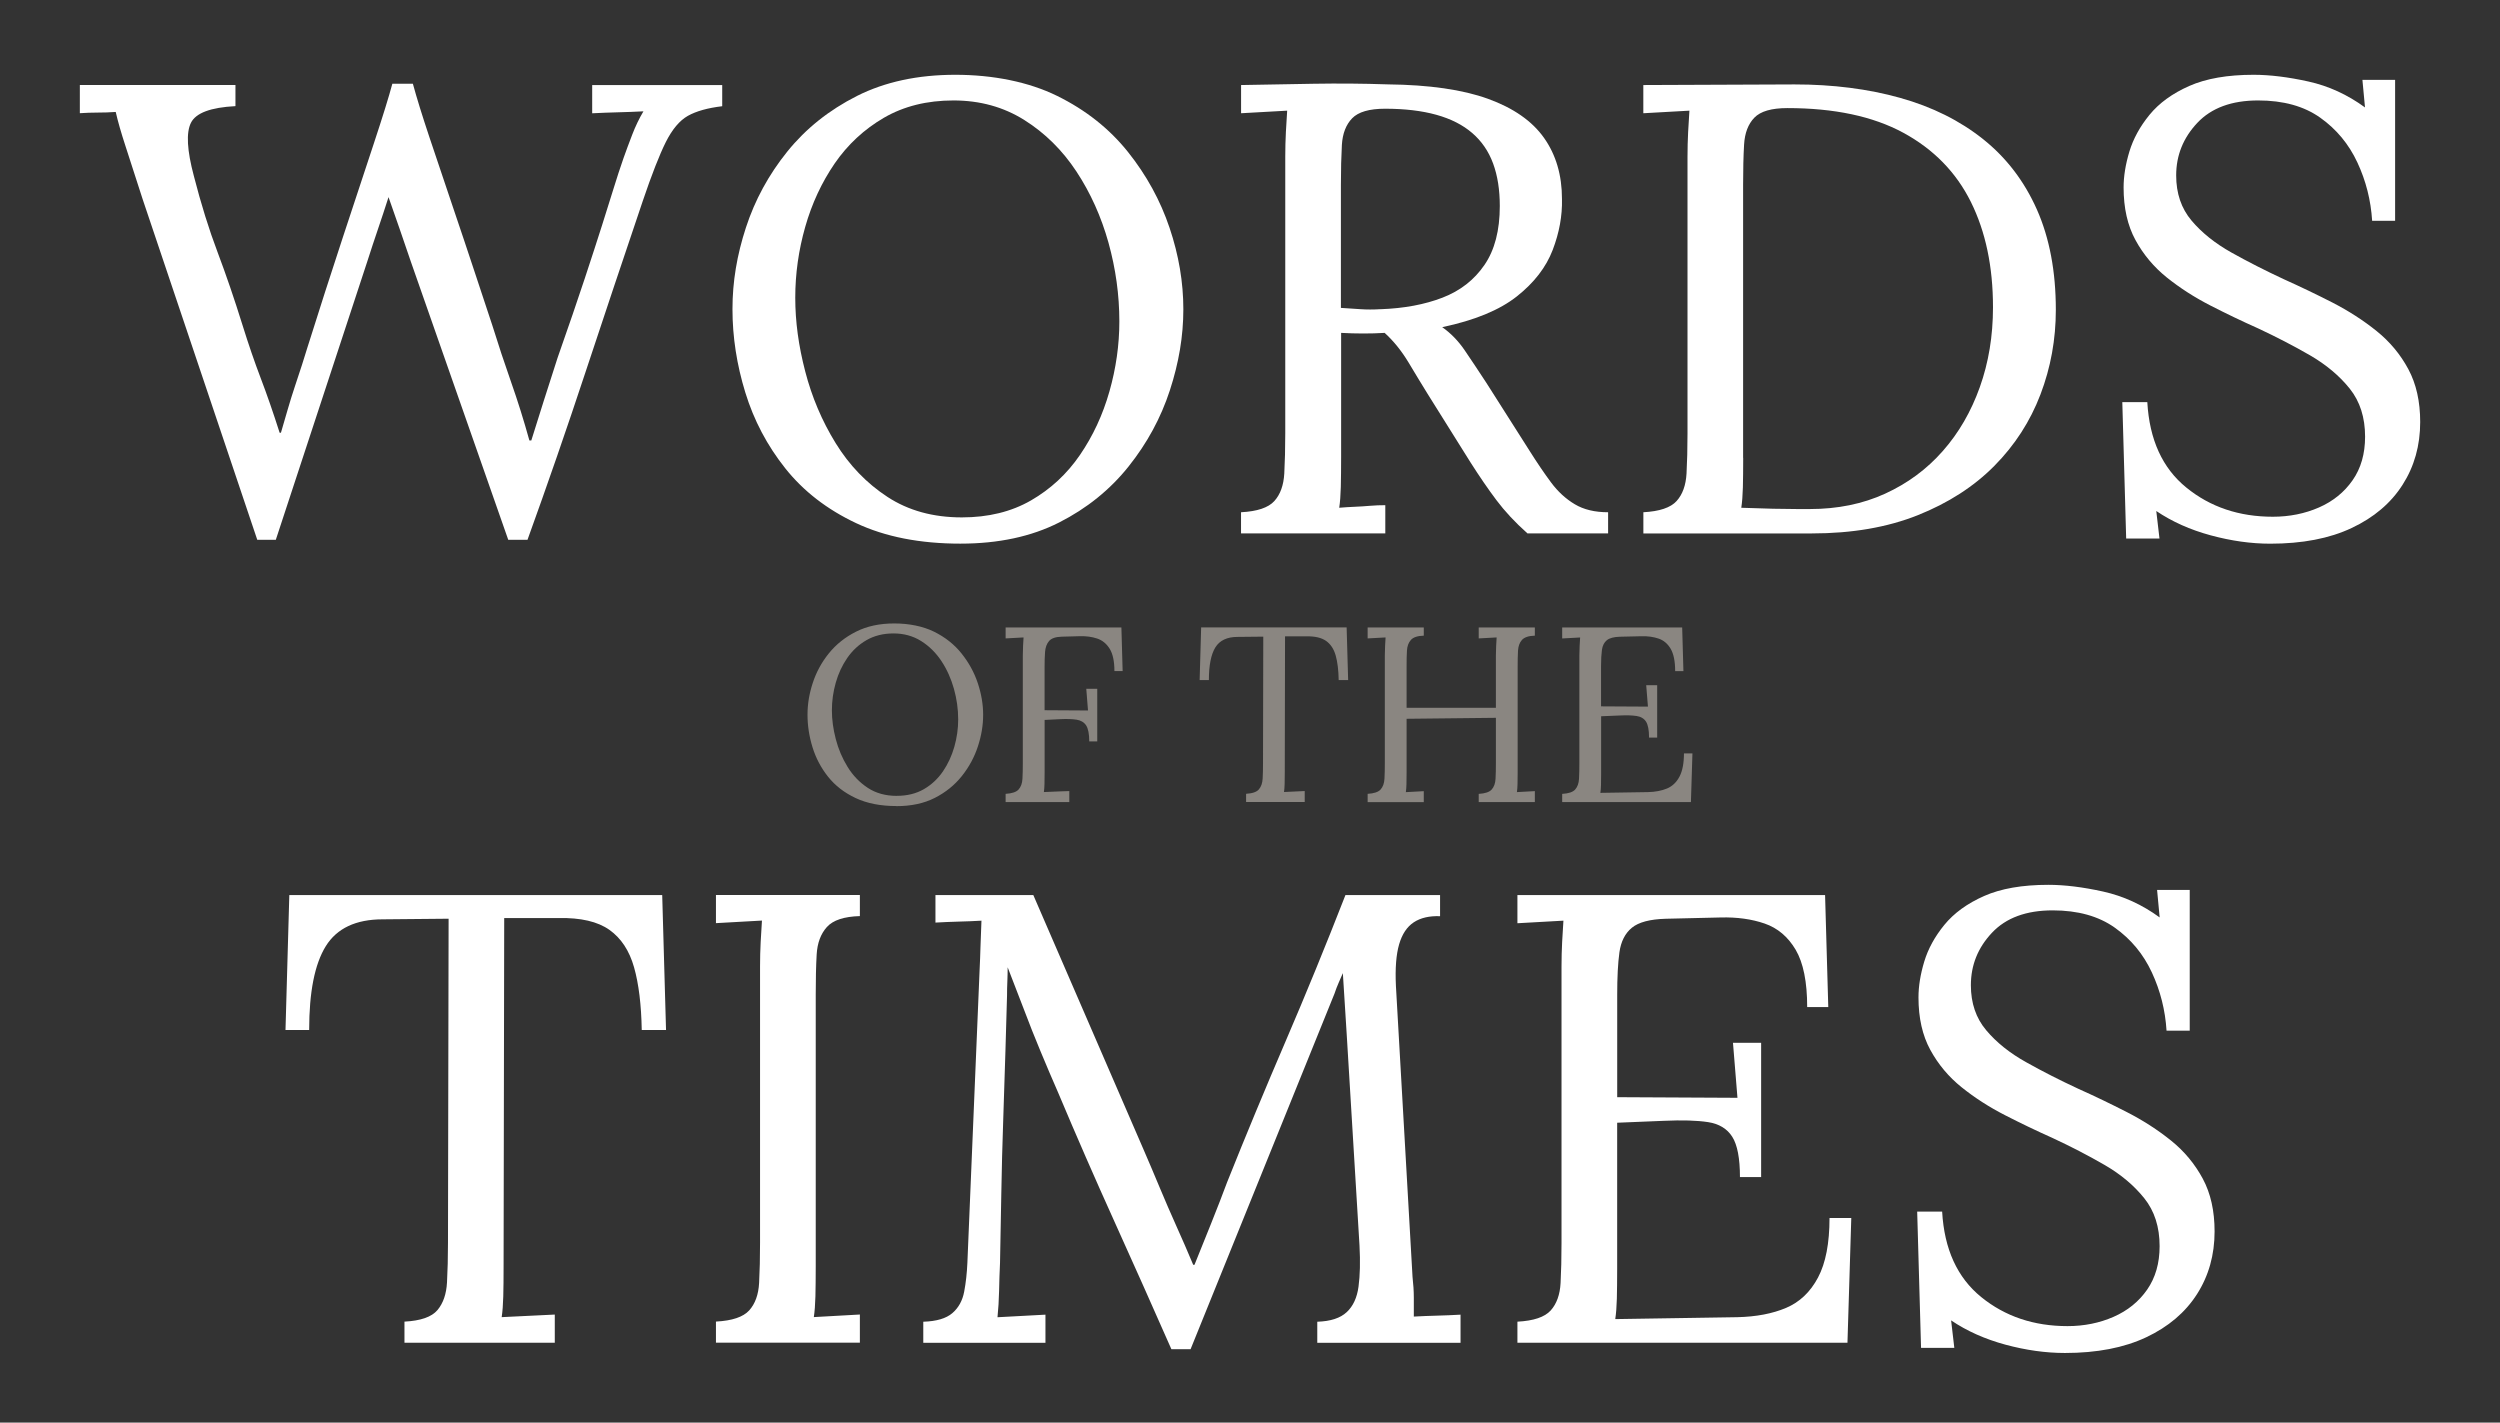
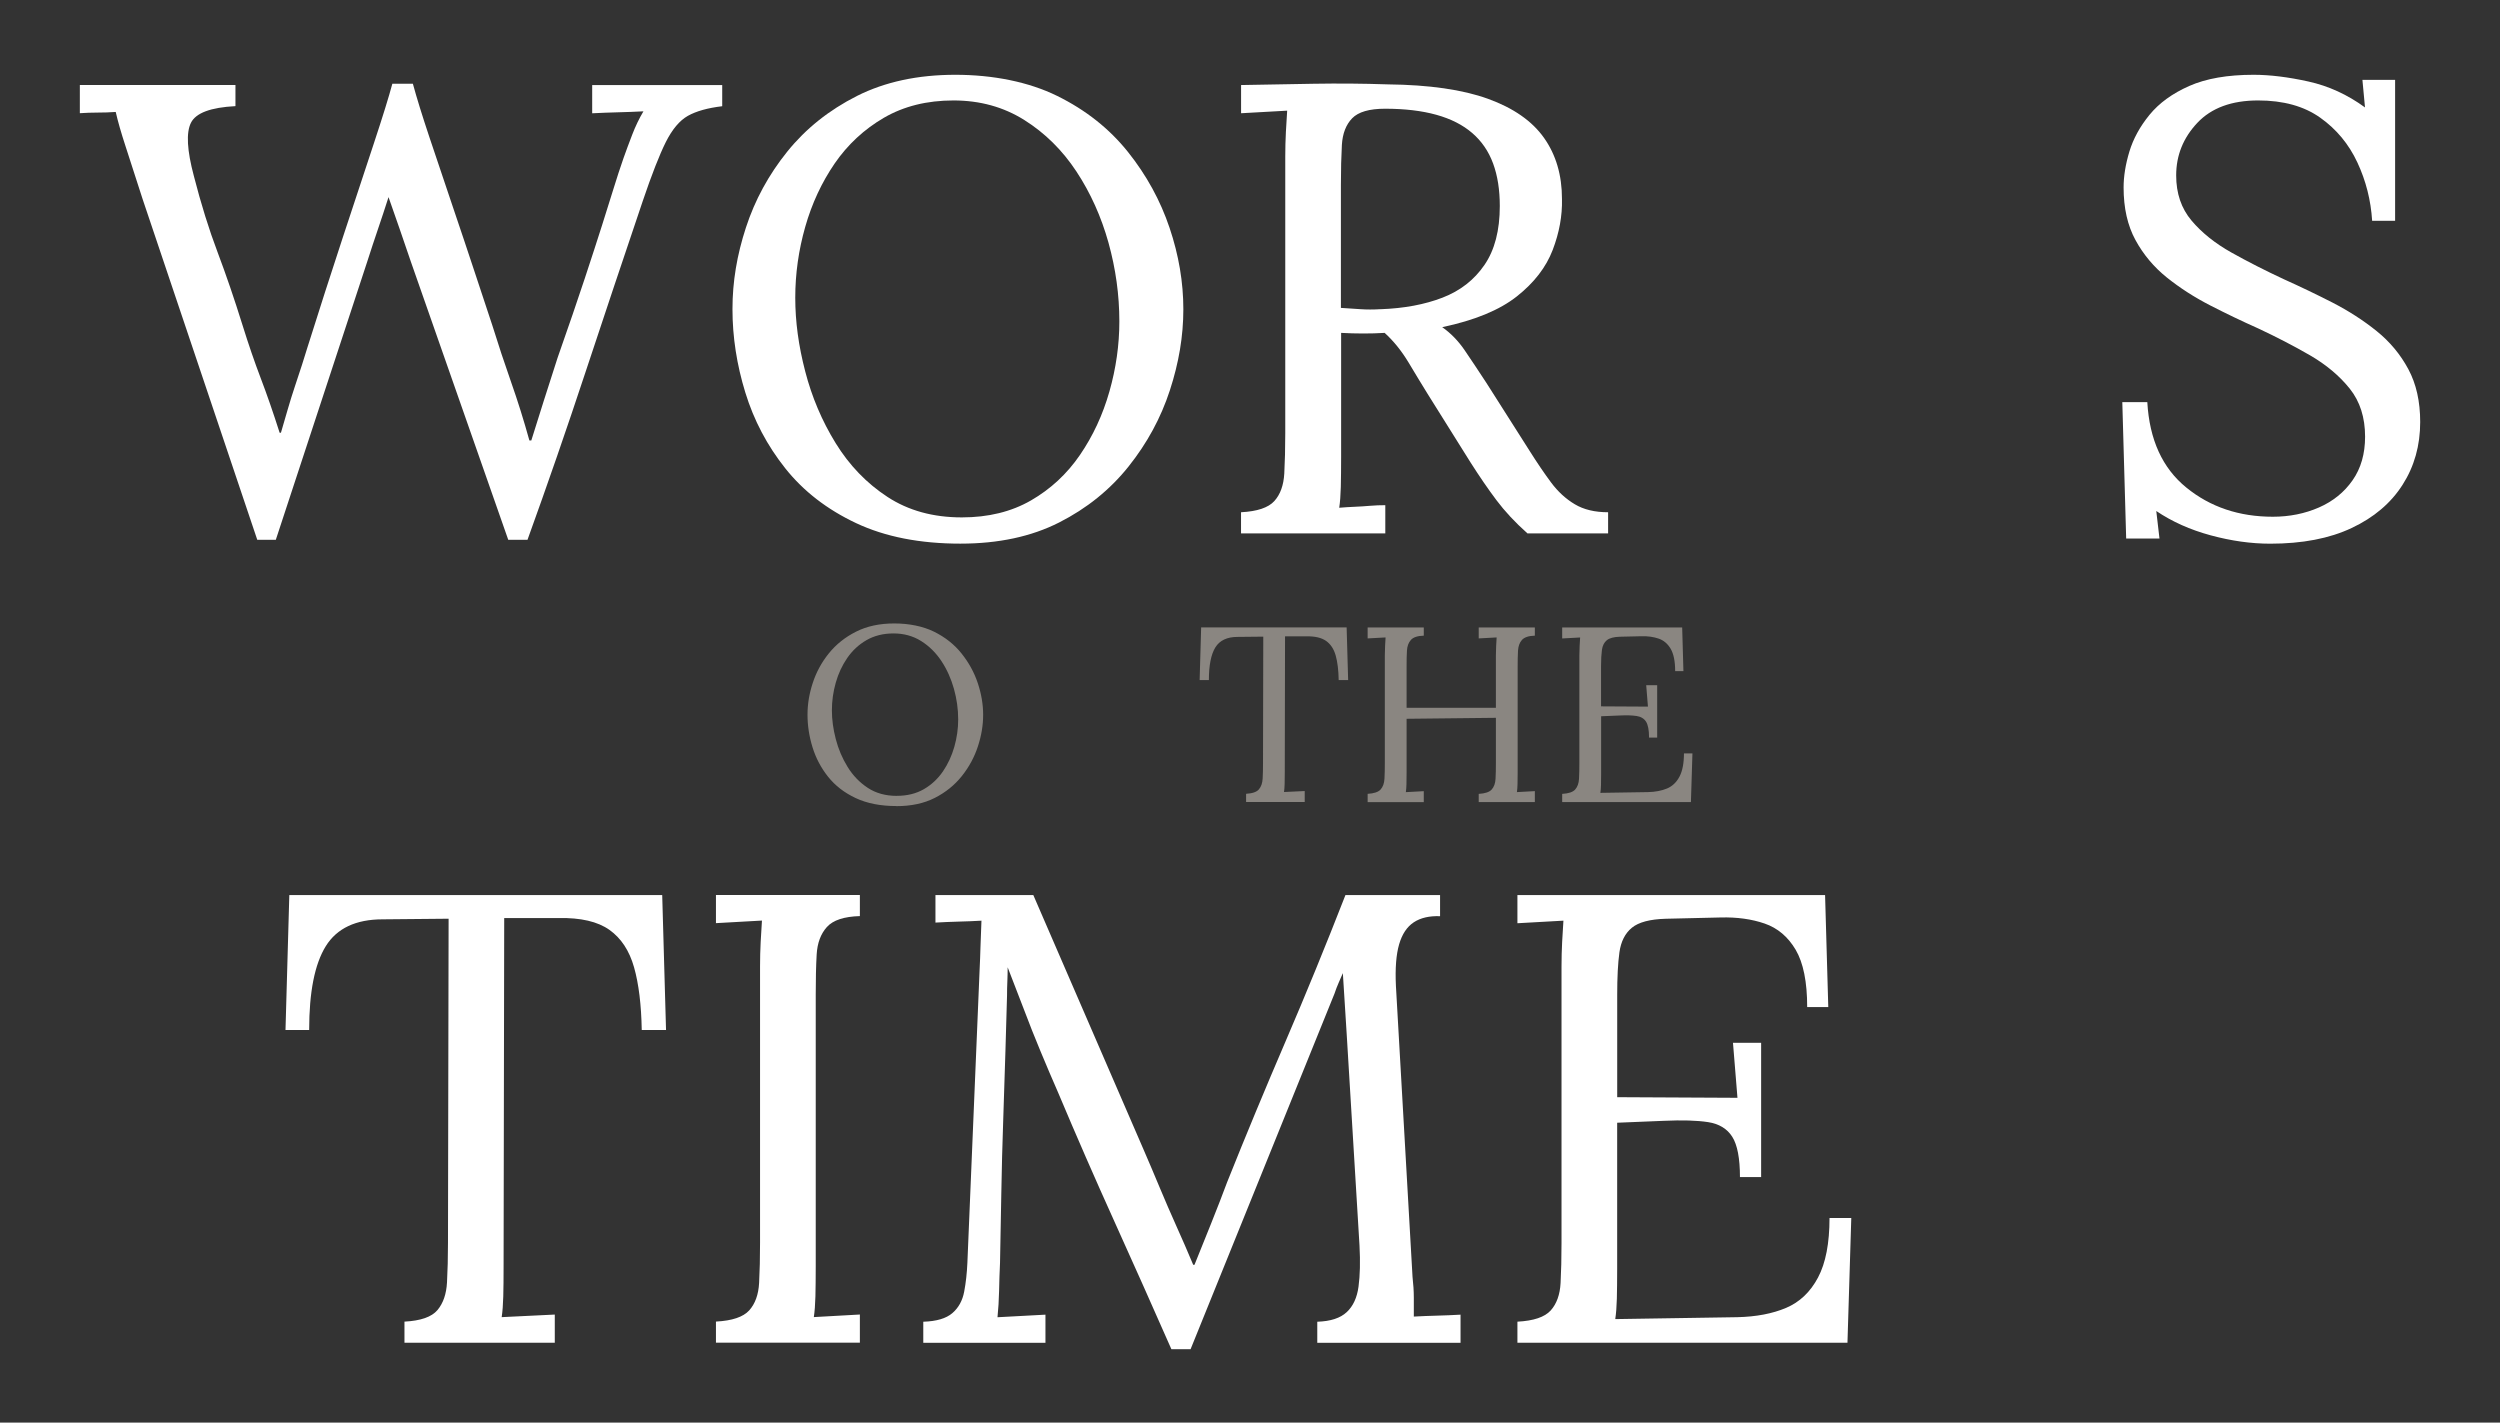
<svg xmlns="http://www.w3.org/2000/svg" id="Layer_2" viewBox="0 0 562.96 320.35">
  <rect x="0" y="0" width="562.96" height="320.35" fill="#333333" stroke="none" />
  <defs>
    <style>.cls-1{fill:#fff;}.cls-2{fill:#8a8681;}</style>
  </defs>
  <g>
    <path class="cls-2" d="M201.84,181.51c-3.56,0-6.61-.6-9.16-1.8-2.55-1.2-4.62-2.8-6.21-4.8-1.59-2-2.76-4.22-3.51-6.66-.75-2.43-1.12-4.87-1.12-7.3s.39-4.75,1.18-7.16c.79-2.42,1.99-4.64,3.62-6.66,1.63-2.02,3.67-3.65,6.13-4.89,2.45-1.24,5.33-1.85,8.62-1.85s6.42,.62,8.93,1.85c2.51,1.24,4.58,2.87,6.21,4.92,1.63,2.04,2.85,4.26,3.65,6.66,.8,2.4,1.21,4.78,1.21,7.14s-.39,4.69-1.18,7.11c-.79,2.42-1.99,4.64-3.62,6.69-1.63,2.04-3.66,3.68-6.1,4.92-2.44,1.24-5.32,1.85-8.65,1.85Zm.11-2.3c2.32,0,4.35-.5,6.07-1.49,1.72-.99,3.15-2.32,4.3-3.99,1.14-1.67,2-3.52,2.58-5.56,.58-2.04,.87-4.09,.87-6.15,0-2.32-.32-4.63-.96-6.91-.64-2.28-1.57-4.36-2.81-6.24-1.24-1.87-2.76-3.38-4.58-4.52-1.82-1.14-3.89-1.71-6.21-1.71s-4.35,.51-6.1,1.52-3.18,2.35-4.33,4.02-2,3.52-2.58,5.56c-.58,2.04-.87,4.11-.87,6.21s.29,4.21,.87,6.46c.58,2.25,1.47,4.35,2.67,6.29,1.2,1.95,2.72,3.52,4.55,4.72,1.83,1.2,4.01,1.8,6.52,1.8Z" />
-     <path class="cls-2" d="M226.45,180.61v-1.85c1.42-.08,2.4-.4,2.92-.98,.52-.58,.82-1.39,.87-2.42,.06-1.03,.08-2.2,.08-3.51v-24.27c0-.75,.02-1.47,.06-2.16,.04-.69,.07-1.32,.11-1.88-.67,.04-1.35,.08-2.02,.11s-1.35,.08-2.02,.11v-2.47h26.07l.28,9.83h-1.85c0-2.21-.36-3.88-1.07-5.03-.71-1.14-1.65-1.91-2.81-2.3-1.16-.39-2.46-.57-3.88-.53l-4.1,.11c-1.39,.04-2.34,.37-2.86,.98-.53,.62-.82,1.43-.9,2.44s-.11,2.17-.11,3.48v9.66l9.78,.06-.39-4.89h2.47v11.85h-1.8c0-1.69-.24-2.88-.7-3.6-.47-.71-1.19-1.14-2.16-1.29-.97-.15-2.25-.19-3.82-.11l-3.37,.17v11.8c0,1.01,0,1.88-.03,2.61-.02,.73-.06,1.34-.14,1.83,.64-.04,1.27-.06,1.91-.08,.63-.02,1.27-.05,1.91-.08,.64-.04,1.27-.06,1.91-.06v2.47h-14.33Z" />
    <path class="cls-2" d="M301.45,153.13c-.04-2.21-.26-4.05-.67-5.51-.41-1.46-1.13-2.56-2.16-3.29-1.03-.73-2.52-1.08-4.47-1.04h-4.78l-.06,30.62c0,1.01,0,1.88-.03,2.61-.02,.73-.07,1.34-.14,1.83,.79-.04,1.56-.07,2.33-.11,.77-.04,1.54-.08,2.33-.11v2.47h-13.2v-1.85c1.42-.08,2.39-.41,2.89-1.01,.51-.6,.79-1.41,.84-2.44,.06-1.03,.08-2.18,.08-3.46l.06-28.48-5.79,.06c-2.36,0-4.03,.79-5,2.36-.97,1.57-1.46,4.03-1.46,7.36h-2.08l.34-11.86h32.76l.34,11.86h-2.14Z" />
    <path class="cls-2" d="M307.97,180.61v-1.85c1.42-.08,2.4-.4,2.92-.98,.52-.58,.82-1.39,.87-2.42,.06-1.03,.08-2.2,.08-3.51v-24.27c0-.75,.02-1.47,.06-2.16,.04-.69,.07-1.32,.11-1.88-.67,.04-1.35,.08-2.02,.11s-1.35,.08-2.02,.11v-2.47h12.64v1.85c-1.39,.04-2.35,.36-2.89,.95-.54,.6-.84,1.4-.9,2.42-.06,1.01-.08,2.19-.08,3.54v9.33h20.11v-11.8c0-.75,.02-1.47,.06-2.16,.04-.69,.07-1.32,.11-1.88-.67,.04-1.35,.08-2.02,.11s-1.35,.08-2.02,.11v-2.47h12.64v1.85c-1.39,.04-2.35,.36-2.89,.95-.54,.6-.84,1.4-.9,2.42-.06,1.01-.08,2.19-.08,3.54v23.88c0,1.01,0,1.88-.03,2.61-.02,.73-.06,1.34-.14,1.83,.67-.04,1.35-.07,2.02-.11s1.35-.08,2.02-.11v2.47h-12.64v-1.85c1.42-.08,2.4-.4,2.92-.98,.52-.58,.82-1.39,.87-2.42,.06-1.03,.08-2.2,.08-3.51v-10.22l-20.11,.22v12.08c0,1.01,0,1.88-.03,2.61-.02,.73-.06,1.34-.14,1.83,.67-.04,1.35-.07,2.02-.11s1.35-.08,2.02-.11v2.47h-12.64Z" />
    <path class="cls-2" d="M371.34,166.06c0-1.65-.23-2.83-.67-3.54-.45-.71-1.16-1.14-2.14-1.29-.97-.15-2.27-.19-3.88-.11l-4.1,.17v12.87c0,1.01,0,1.87-.03,2.58-.02,.71-.06,1.31-.14,1.8l10.73-.17c1.65-.04,3.07-.31,4.27-.81s2.14-1.4,2.81-2.67c.67-1.27,1.01-3.01,1.01-5.23h1.91l-.34,10.96h-28.99v-1.85c1.42-.08,2.4-.4,2.92-.98,.52-.58,.82-1.39,.87-2.42,.06-1.03,.08-2.2,.08-3.51v-24.27c0-.75,.02-1.47,.06-2.16,.04-.69,.07-1.32,.11-1.88-.67,.04-1.35,.08-2.02,.11s-1.35,.08-2.02,.11v-2.47h27.02l.28,9.83h-1.86c0-2.21-.34-3.88-1.01-5.03-.67-1.14-1.58-1.91-2.72-2.3-1.14-.39-2.43-.57-3.85-.53l-4.83,.11c-1.39,.04-2.38,.3-2.98,.79s-.96,1.21-1.1,2.16c-.13,.96-.2,2.2-.2,3.74v8.99l10.56,.06-.39-4.83h2.47v11.8h-1.85Z" />
  </g>
  <g>
    <path class="cls-1" d="M57.93,121.55L32.11,44.82c-1.64-5.1-2.93-9.11-3.89-12.04-.96-2.93-1.68-5.46-2.16-7.57-1.35,.1-2.69,.14-4.04,.14s-2.69,.05-4.04,.14v-6.35H53.02v4.76c-5.58,.29-8.92,1.54-10.02,3.75-1.11,2.21-.89,6.2,.65,11.97,1.63,6.35,3.41,12.07,5.34,17.16,1.92,5.1,3.8,10.58,5.62,16.44,1.35,4.33,2.72,8.32,4.11,11.97,1.39,3.65,2.81,7.74,4.25,12.26h.29c.48-1.63,.98-3.36,1.51-5.19,.53-1.83,1.08-3.61,1.66-5.33,.58-1.73,1.1-3.34,1.59-4.83,.48-1.49,.86-2.72,1.15-3.68,2.69-8.56,5.36-16.85,8-24.88s4.98-15.1,7-21.2c2.02-6.11,3.41-10.6,4.18-13.49h4.62c.86,3.17,2.11,7.21,3.75,12.12,1.63,4.9,3.36,10.05,5.19,15.43,1.83,5.39,3.53,10.48,5.12,15.29,1.59,4.81,2.86,8.65,3.82,11.54,1.35,4.33,2.76,8.61,4.25,12.84,1.49,4.23,2.86,8.61,4.11,13.12h.43c.87-2.79,1.8-5.77,2.81-8.94,1.01-3.17,2.04-6.39,3.1-9.66,2.5-7.11,4.54-13.08,6.13-17.89,1.59-4.81,2.88-8.8,3.89-11.97,1.01-3.17,1.88-5.94,2.6-8.29,.72-2.35,1.47-4.64,2.24-6.85,.58-1.63,1.23-3.39,1.95-5.26,.72-1.87,1.56-3.63,2.53-5.26-1.92,.1-3.85,.17-5.77,.22-1.92,.05-3.85,.12-5.77,.22v-6.35h29.28v4.76c-3.27,.39-5.84,1.11-7.72,2.16-1.88,1.06-3.53,3.03-4.98,5.91-1.44,2.89-3.17,7.31-5.19,13.27-4.42,13.08-8.73,25.94-12.91,38.58-4.18,12.65-8.53,25.22-13.05,37.72h-4.33l-21.92-62.6c-.86-2.5-1.71-4.95-2.52-7.36-.82-2.4-1.66-4.81-2.52-7.21-.77,2.4-1.56,4.81-2.38,7.21-.82,2.4-1.61,4.81-2.38,7.21l-20.62,62.74h-4.18Z" />
    <path class="cls-1" d="M216.29,122.42c-9.14,0-16.97-1.54-23.51-4.62-6.54-3.08-11.85-7.19-15.94-12.33-4.09-5.14-7.09-10.84-9.01-17.09-1.92-6.25-2.89-12.5-2.89-18.75s1.01-12.19,3.03-18.39,5.12-11.9,9.3-17.09c4.18-5.19,9.42-9.37,15.72-12.55,6.3-3.17,13.68-4.76,22.14-4.76s16.49,1.59,22.93,4.76c6.44,3.17,11.75,7.38,15.94,12.62,4.18,5.24,7.3,10.94,9.37,17.09,2.07,6.15,3.1,12.26,3.1,18.32s-1.01,12.04-3.03,18.25c-2.02,6.2-5.12,11.92-9.3,17.16-4.18,5.24-9.4,9.45-15.65,12.62-6.25,3.17-13.65,4.76-22.21,4.76Zm.29-5.91c5.96,0,11.15-1.27,15.58-3.82,4.42-2.55,8.1-5.96,11.03-10.24,2.93-4.28,5.14-9.04,6.63-14.28,1.49-5.24,2.24-10.5,2.24-15.79,0-5.96-.82-11.87-2.45-17.74-1.64-5.86-4.04-11.2-7.21-16.01-3.17-4.81-7.09-8.68-11.75-11.61-4.67-2.93-9.98-4.4-15.94-4.4s-11.18,1.3-15.65,3.89c-4.47,2.6-8.17,6.04-11.11,10.31-2.93,4.28-5.14,9.04-6.63,14.28-1.49,5.24-2.24,10.55-2.24,15.94s.74,10.82,2.24,16.59c1.49,5.77,3.77,11.15,6.85,16.15,3.08,5,6.97,9.04,11.68,12.12,4.71,3.08,10.29,4.61,16.73,4.61Z" />
    <path class="cls-1" d="M279.46,120.11v-4.76c3.65-.19,6.15-1.03,7.5-2.52,1.35-1.49,2.09-3.56,2.24-6.2,.14-2.64,.22-5.65,.22-9.01V35.3c0-1.92,.05-3.77,.14-5.55,.09-1.78,.19-3.39,.29-4.83-1.73,.1-3.46,.19-5.19,.29-1.73,.1-3.46,.19-5.19,.29v-6.35c5.38-.09,10.84-.19,16.37-.29,5.53-.09,11.08-.05,16.66,.14,9.33,.1,16.85,1.18,22.57,3.25,5.72,2.07,9.93,5,12.62,8.8,2.69,3.8,4.04,8.39,4.04,13.77,.09,3.75-.6,7.57-2.09,11.47-1.49,3.89-4.18,7.38-8.08,10.46s-9.5,5.39-16.8,6.92c1.92,1.35,3.61,3.08,5.05,5.19,1.44,2.12,3.08,4.57,4.9,7.36l9.81,15.43c1.64,2.6,3.22,4.93,4.76,7,1.54,2.07,3.32,3.7,5.34,4.9,2.02,1.21,4.52,1.8,7.5,1.8v4.76h-18.17c-2.79-2.5-5.12-5-6.99-7.5-1.88-2.5-3.82-5.34-5.84-8.51l-9.66-15.43c-1.25-2.02-2.67-4.35-4.25-7-1.59-2.64-3.39-4.88-5.41-6.71-1.54,.1-3.15,.14-4.83,.14s-3.34-.05-4.97-.14v27.98c0,2.6-.03,4.83-.07,6.71-.05,1.87-.17,3.44-.36,4.69,1.15-.1,2.31-.17,3.46-.22,1.15-.05,2.31-.12,3.46-.22,1.15-.1,2.31-.14,3.46-.14v6.35h-32.45Zm31.44-50.48c5.29-.19,9.93-1.06,13.92-2.6,3.99-1.54,7.14-3.99,9.45-7.36,2.31-3.36,3.46-7.79,3.46-13.27,0-3.65-.5-6.85-1.51-9.59-1.01-2.74-2.57-5.02-4.69-6.85-2.12-1.83-4.81-3.2-8.08-4.11-3.27-.91-7.12-1.37-11.54-1.37-3.56,0-6.04,.72-7.43,2.16-1.39,1.44-2.16,3.44-2.31,5.99-.14,2.55-.22,5.55-.22,9.01v27.69c1.54,.1,3,.19,4.4,.29,1.39,.1,2.91,.1,4.54,0Z" />
-     <path class="cls-1" d="M370.04,115.35c3.65-.19,6.15-1.03,7.5-2.52,1.35-1.49,2.09-3.56,2.24-6.2,.14-2.64,.22-5.65,.22-9.01V35.3c0-1.92,.05-3.77,.14-5.55,.09-1.78,.19-3.39,.29-4.83-1.73,.1-3.46,.19-5.19,.29-1.73,.1-3.46,.19-5.19,.29v-6.35l34.04-.14c8.65,0,16.59,1.01,23.8,3.03,7.21,2.02,13.44,5.12,18.68,9.3,5.24,4.18,9.28,9.47,12.12,15.87,2.83,6.4,4.25,13.92,4.25,22.57,0,6.63-1.15,12.98-3.46,19.04-2.31,6.06-5.77,11.42-10.38,16.08s-10.36,8.36-17.24,11.11c-6.87,2.74-14.83,4.11-23.87,4.11h-37.93v-4.76Zm22.5-12.26c0,2.6-.03,4.81-.07,6.64-.05,1.83-.17,3.37-.36,4.61,2.6,.1,4.98,.17,7.14,.22,2.16,.05,3.99,.07,5.48,.07h2.81c6.25,0,11.9-1.15,16.95-3.46,5.05-2.31,9.38-5.5,12.98-9.59,3.61-4.09,6.39-8.89,8.36-14.42,1.97-5.53,2.96-11.51,2.96-17.96,0-9.13-1.66-17.04-4.98-23.73-3.32-6.68-8.39-11.87-15.22-15.58-6.83-3.7-15.53-5.55-26.11-5.55-3.56,0-6.04,.72-7.43,2.16-1.39,1.44-2.16,3.46-2.31,6.06s-.22,5.62-.22,9.09v61.44Z" />
    <path class="cls-1" d="M534.17,49.73c-.29-4.62-1.39-8.99-3.32-13.13-1.92-4.13-4.71-7.5-8.36-10.09-3.65-2.6-8.32-3.89-13.99-3.89-5.96,0-10.53,1.68-13.7,5.05-3.17,3.37-4.76,7.31-4.76,11.83,0,4.04,1.15,7.43,3.46,10.17,2.31,2.74,5.31,5.14,9.01,7.21,3.7,2.07,7.62,4.06,11.76,5.99,3.65,1.64,7.3,3.39,10.96,5.26,3.65,1.88,6.97,4.02,9.95,6.42,2.98,2.4,5.36,5.26,7.14,8.58,1.78,3.32,2.67,7.28,2.67,11.9,0,5.29-1.32,10-3.97,14.14-2.64,4.14-6.47,7.38-11.47,9.73-5,2.36-11.11,3.53-18.32,3.53-4.33,0-8.8-.63-13.41-1.88-4.62-1.25-8.7-3.08-12.26-5.48l.72,6.2h-7.5l-.87-30.72h5.63c.48,8.46,3.41,14.88,8.8,19.25,5.38,4.38,11.87,6.56,19.47,6.56,3.75,0,7.21-.7,10.39-2.09,3.17-1.39,5.7-3.44,7.57-6.13,1.88-2.69,2.81-5.96,2.81-9.81,0-4.33-1.15-7.93-3.46-10.82-2.31-2.88-5.29-5.38-8.94-7.5-3.66-2.11-7.55-4.13-11.68-6.06-3.66-1.63-7.26-3.36-10.82-5.19-3.56-1.83-6.8-3.92-9.74-6.27-2.93-2.36-5.29-5.17-7.07-8.44-1.78-3.27-2.67-7.21-2.67-11.83,0-2.5,.43-5.19,1.3-8.08,.87-2.88,2.38-5.65,4.54-8.29s5.14-4.81,8.94-6.49c3.8-1.68,8.63-2.52,14.49-2.52,3.65,0,7.76,.5,12.33,1.51,4.57,1.01,8.82,2.96,12.76,5.84l-.58-6.2h7.36v31.73h-5.19Z" />
  </g>
  <g>
    <path class="cls-1" d="M144.51,231.93c-.1-5.67-.67-10.37-1.73-14.11-1.06-3.74-2.9-6.55-5.55-8.43-2.64-1.87-6.46-2.76-11.45-2.66h-12.24l-.14,78.49c0,2.59-.02,4.83-.07,6.7-.05,1.87-.17,3.43-.36,4.68,2.02-.1,4.01-.19,5.98-.29,1.97-.09,3.96-.19,5.98-.29v6.34h-33.85v-4.75c3.65-.19,6.12-1.05,7.42-2.59,1.3-1.54,2.02-3.62,2.16-6.26,.14-2.64,.22-5.59,.22-8.86l.14-73.02-14.84,.14c-6.05,0-10.32,2.02-12.82,6.05-2.5,4.03-3.74,10.32-3.74,18.87h-5.33l.86-30.39h83.97l.86,30.39h-5.47Z" />
    <path class="cls-1" d="M193.63,206.29c-3.55,.1-6.03,.91-7.42,2.45-1.39,1.54-2.16,3.6-2.31,6.19s-.21,5.62-.21,9.07v61.21c0,2.59-.03,4.83-.07,6.7-.05,1.87-.17,3.43-.36,4.68,1.73-.1,3.46-.19,5.19-.29,1.73-.09,3.46-.19,5.18-.29v6.34h-32.41v-4.75c3.65-.19,6.14-1.03,7.49-2.52,1.34-1.49,2.09-3.55,2.23-6.19,.14-2.64,.21-5.64,.21-9v-62.22c0-1.92,.05-3.77,.14-5.55,.09-1.78,.19-3.38,.29-4.82-1.73,.1-3.46,.19-5.18,.29-1.73,.1-3.46,.19-5.18,.29v-6.34h32.41v4.75Z" />
    <path class="cls-1" d="M263.77,303.8c-4.23-9.6-8.5-19.18-12.82-28.73-4.32-9.55-8.55-19.23-12.67-29.02-1.35-3.07-2.66-6.17-3.96-9.29-1.3-3.12-2.55-6.26-3.74-9.43-1.2-3.17-2.43-6.34-3.67-9.51,0,1.06-.03,2.11-.07,3.17-.05,1.06-.07,2.11-.07,3.17-.1,3.46-.21,7.61-.36,12.46-.14,4.85-.31,10.04-.5,15.56-.19,5.52-.34,11.04-.43,16.56-.1,5.52-.19,10.73-.29,15.63-.1,2.11-.17,4.23-.21,6.34-.05,2.11-.17,4.08-.36,5.91,1.82-.1,3.62-.19,5.4-.29,1.78-.09,3.58-.19,5.4-.29v6.34h-27.51v-4.75c2.98-.09,5.16-.74,6.55-1.94,1.39-1.2,2.28-2.81,2.66-4.83,.38-2.02,.62-4.18,.72-6.48l2.74-65.68c.09-1.92,.17-3.84,.22-5.76,.05-1.92,.12-3.79,.21-5.62-1.73,.1-3.46,.17-5.18,.21-1.73,.05-3.46,.12-5.18,.22v-6.19h22.04l24.77,57.18c1.25,2.88,2.47,5.76,3.67,8.64,1.2,2.88,2.45,5.76,3.74,8.64,1.3,2.88,2.57,5.81,3.82,8.79h.29c1.05-2.59,2.3-5.69,3.74-9.29,1.44-3.6,2.64-6.7,3.6-9.29,4.22-10.56,8.62-21.15,13.18-31.76,4.56-10.61,9.05-21.58,13.47-32.91h21.31v4.75c-2.4-.09-4.37,.36-5.91,1.37s-2.64,2.66-3.31,4.97c-.67,2.31-.91,5.43-.72,9.36l3.74,65.53c.19,1.63,.29,3.22,.29,4.75v4.18c1.73-.09,3.48-.17,5.26-.21,1.78-.05,3.53-.12,5.26-.22v6.34h-32.26v-4.75c2.98-.09,5.19-.81,6.63-2.16,1.44-1.34,2.33-3.26,2.66-5.76,.34-2.5,.41-5.57,.22-9.22l-2.88-47.53c-.1-1.54-.19-3.07-.29-4.61-.1-1.54-.2-3.07-.29-4.61-.1-1.54-.19-3.07-.29-4.61-.29,.67-.6,1.39-.94,2.16-.34,.77-.65,1.58-.94,2.45l-32.41,80.08h-4.32Z" />
    <path class="cls-1" d="M391.81,265.06c0-4.22-.58-7.25-1.73-9.07-1.15-1.82-2.98-2.93-5.47-3.31-2.5-.38-5.81-.48-9.94-.29l-10.51,.43v32.98c0,2.59-.03,4.8-.07,6.63-.05,1.82-.17,3.36-.36,4.61l27.51-.43c4.23-.1,7.87-.79,10.95-2.09,3.07-1.3,5.47-3.58,7.2-6.84,1.73-3.26,2.59-7.73,2.59-13.4h4.9l-.86,28.09h-74.32v-4.75c3.65-.19,6.14-1.03,7.49-2.52,1.34-1.49,2.09-3.55,2.23-6.19,.14-2.64,.21-5.64,.21-9v-62.22c0-1.92,.05-3.77,.14-5.55,.09-1.78,.19-3.38,.29-4.82-1.73,.1-3.46,.19-5.18,.29-1.73,.1-3.46,.19-5.18,.29v-6.34h69.28l.72,25.21h-4.75c0-5.67-.87-9.96-2.59-12.89-1.73-2.93-4.06-4.9-6.99-5.91-2.93-1.01-6.22-1.46-9.87-1.37l-12.39,.29c-3.55,.1-6.1,.77-7.63,2.02s-2.47,3.1-2.81,5.54c-.34,2.45-.5,5.64-.5,9.58v23.04l27.08,.14-1.01-12.39h6.34v30.24h-4.75Z" />
-     <path class="cls-1" d="M487.87,232.08c-.29-4.61-1.39-8.98-3.31-13.11-1.92-4.13-4.7-7.49-8.35-10.08-3.65-2.59-8.31-3.89-13.97-3.89-5.96,0-10.52,1.68-13.68,5.04-3.17,3.36-4.75,7.3-4.75,11.81,0,4.03,1.15,7.42,3.46,10.15,2.3,2.74,5.3,5.14,9,7.2,3.69,2.07,7.61,4.06,11.74,5.98,3.65,1.63,7.29,3.39,10.95,5.26,3.65,1.87,6.96,4.01,9.94,6.41,2.98,2.4,5.35,5.26,7.13,8.57,1.78,3.31,2.66,7.27,2.66,11.88,0,5.28-1.32,9.99-3.96,14.12-2.64,4.13-6.46,7.37-11.45,9.72-4.99,2.35-11.09,3.53-18.29,3.53-4.32,0-8.79-.63-13.39-1.87-4.61-1.25-8.69-3.07-12.24-5.47l.72,6.19h-7.49l-.87-30.68h5.62c.48,8.45,3.41,14.86,8.79,19.23,5.38,4.37,11.86,6.55,19.44,6.55,3.74,0,7.2-.7,10.37-2.09,3.17-1.39,5.69-3.43,7.56-6.12,1.87-2.69,2.81-5.95,2.81-9.79,0-4.32-1.15-7.92-3.46-10.8-2.31-2.88-5.28-5.38-8.93-7.49-3.65-2.11-7.54-4.13-11.67-6.05-3.65-1.63-7.25-3.36-10.8-5.18-3.55-1.82-6.79-3.91-9.72-6.26-2.93-2.35-5.28-5.16-7.06-8.43-1.78-3.26-2.66-7.2-2.66-11.81,0-2.5,.43-5.18,1.3-8.07,.87-2.88,2.38-5.64,4.54-8.28,2.16-2.64,5.14-4.8,8.93-6.48,3.79-1.68,8.62-2.52,14.47-2.52,3.65,0,7.75,.5,12.32,1.51,4.56,1.01,8.81,2.95,12.75,5.83l-.58-6.19h7.35v31.69h-5.18Z" />
  </g>
</svg>